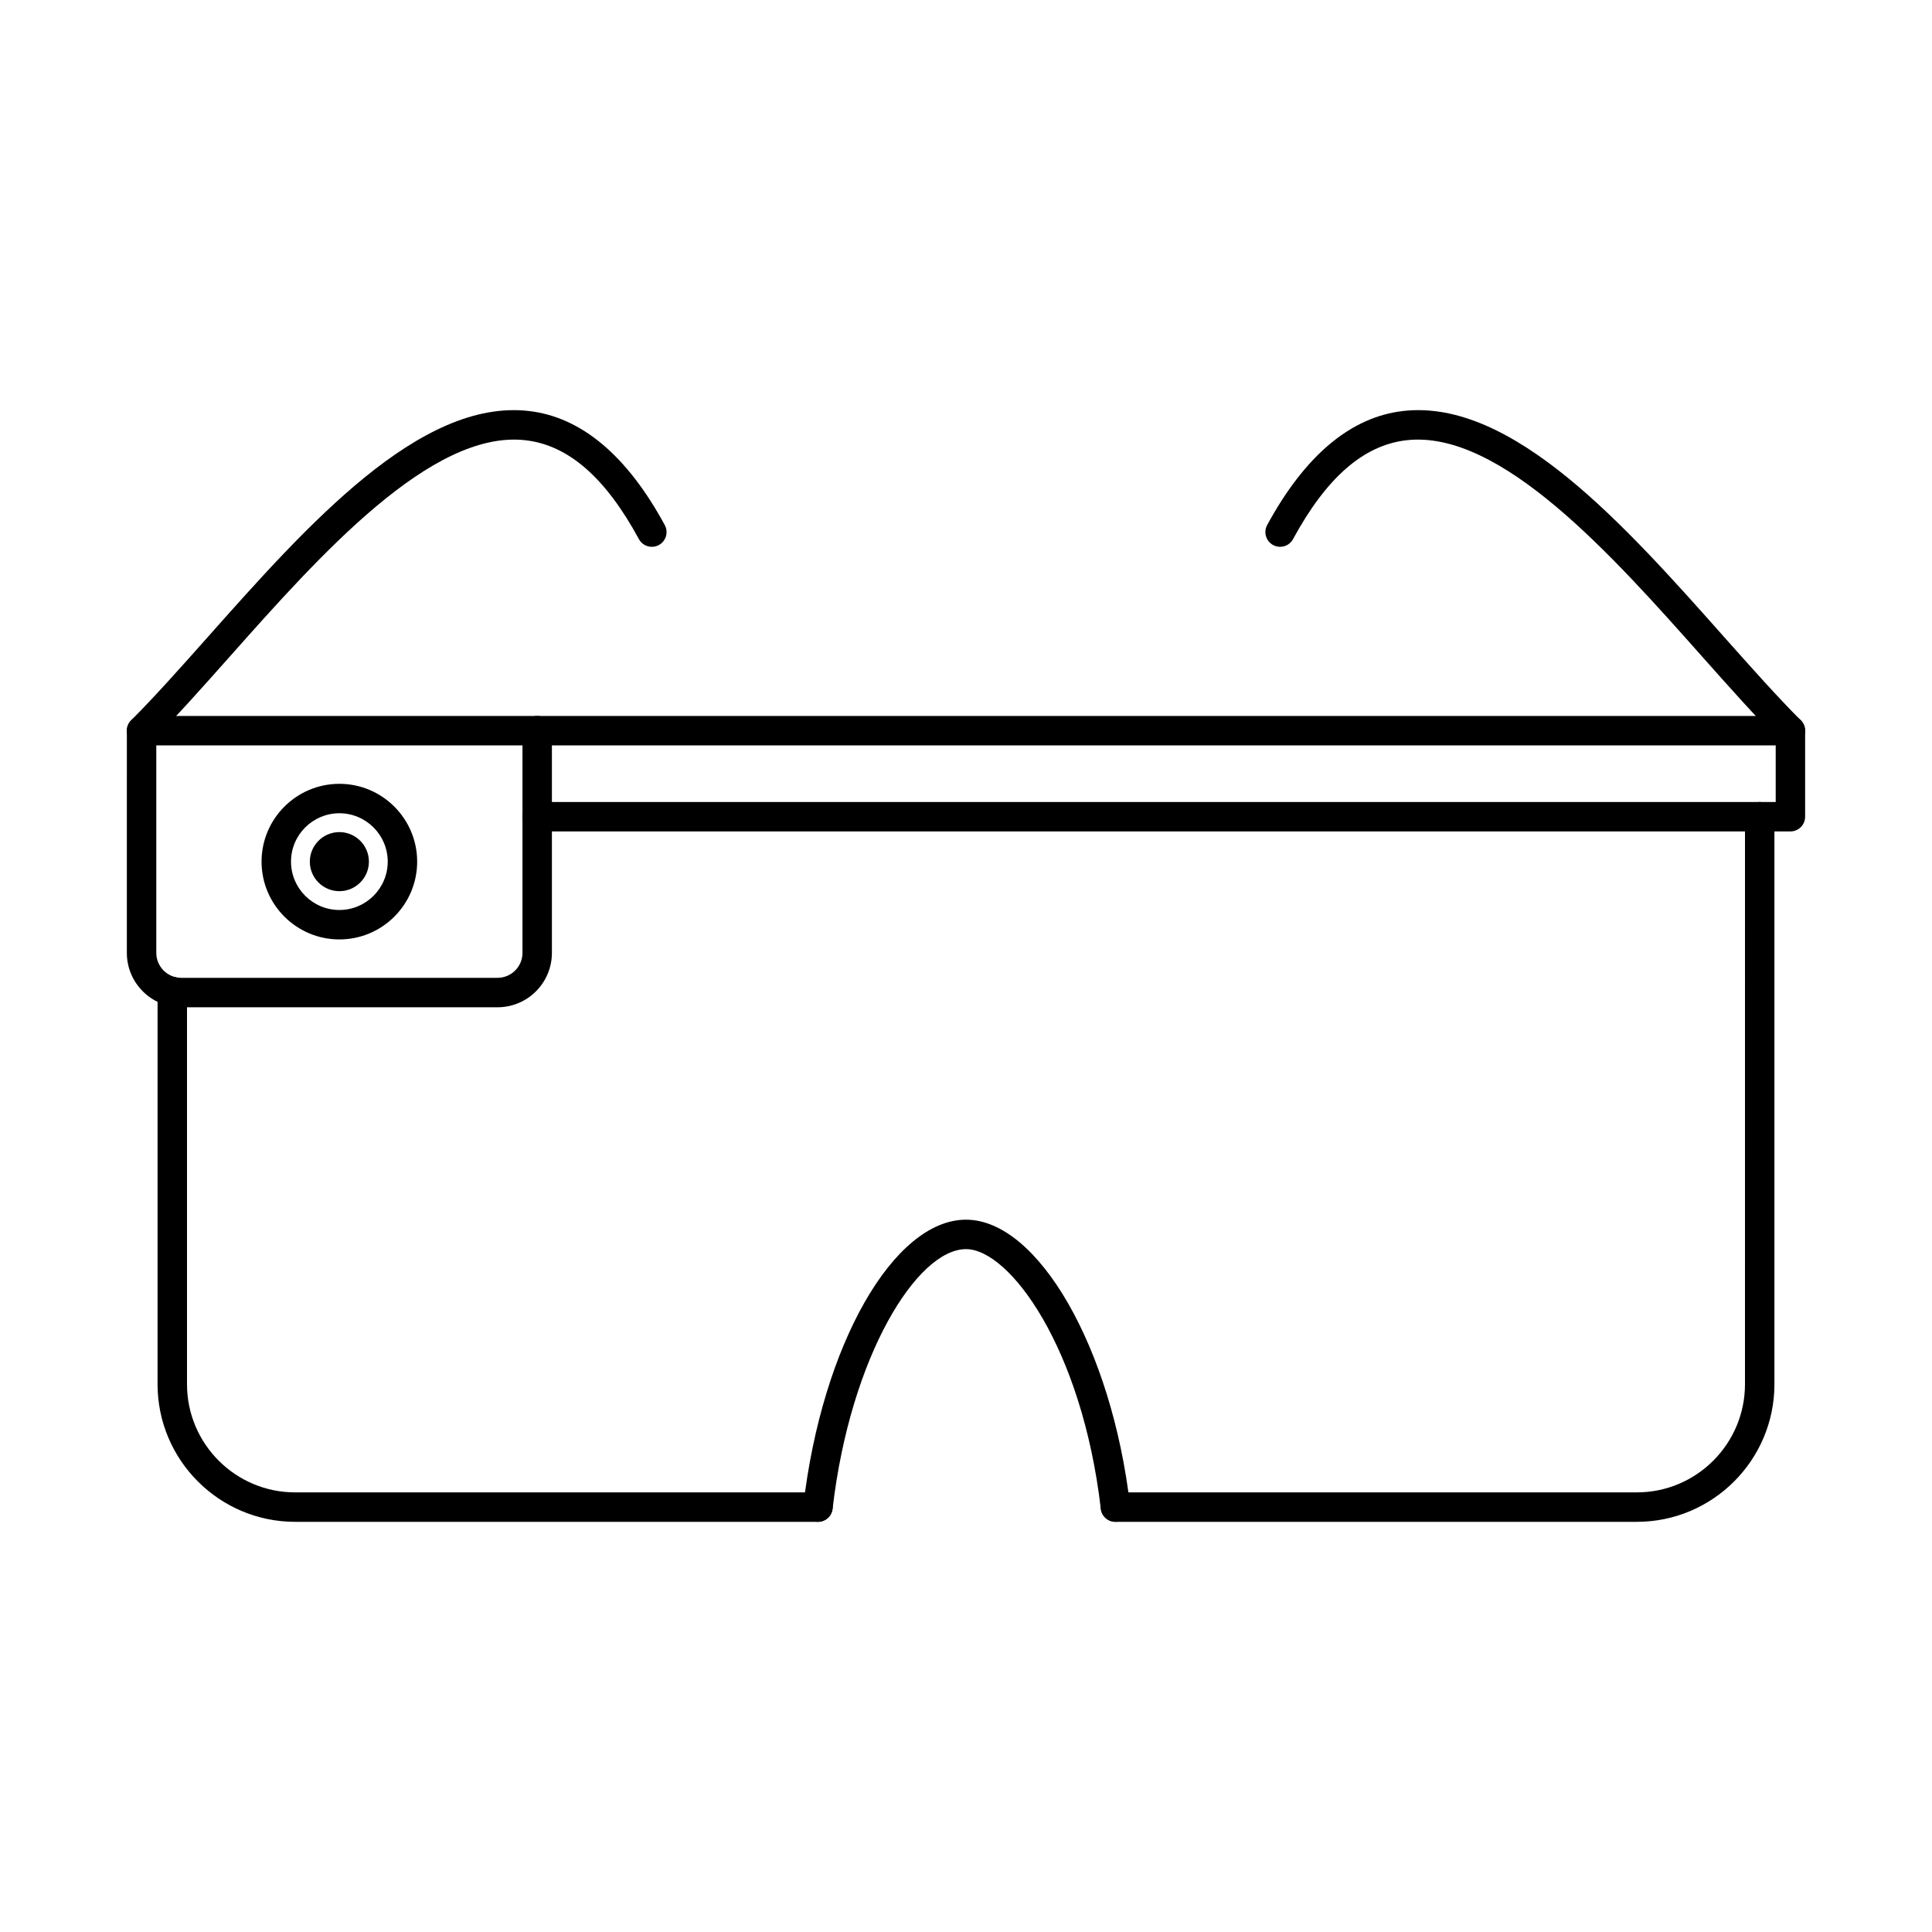
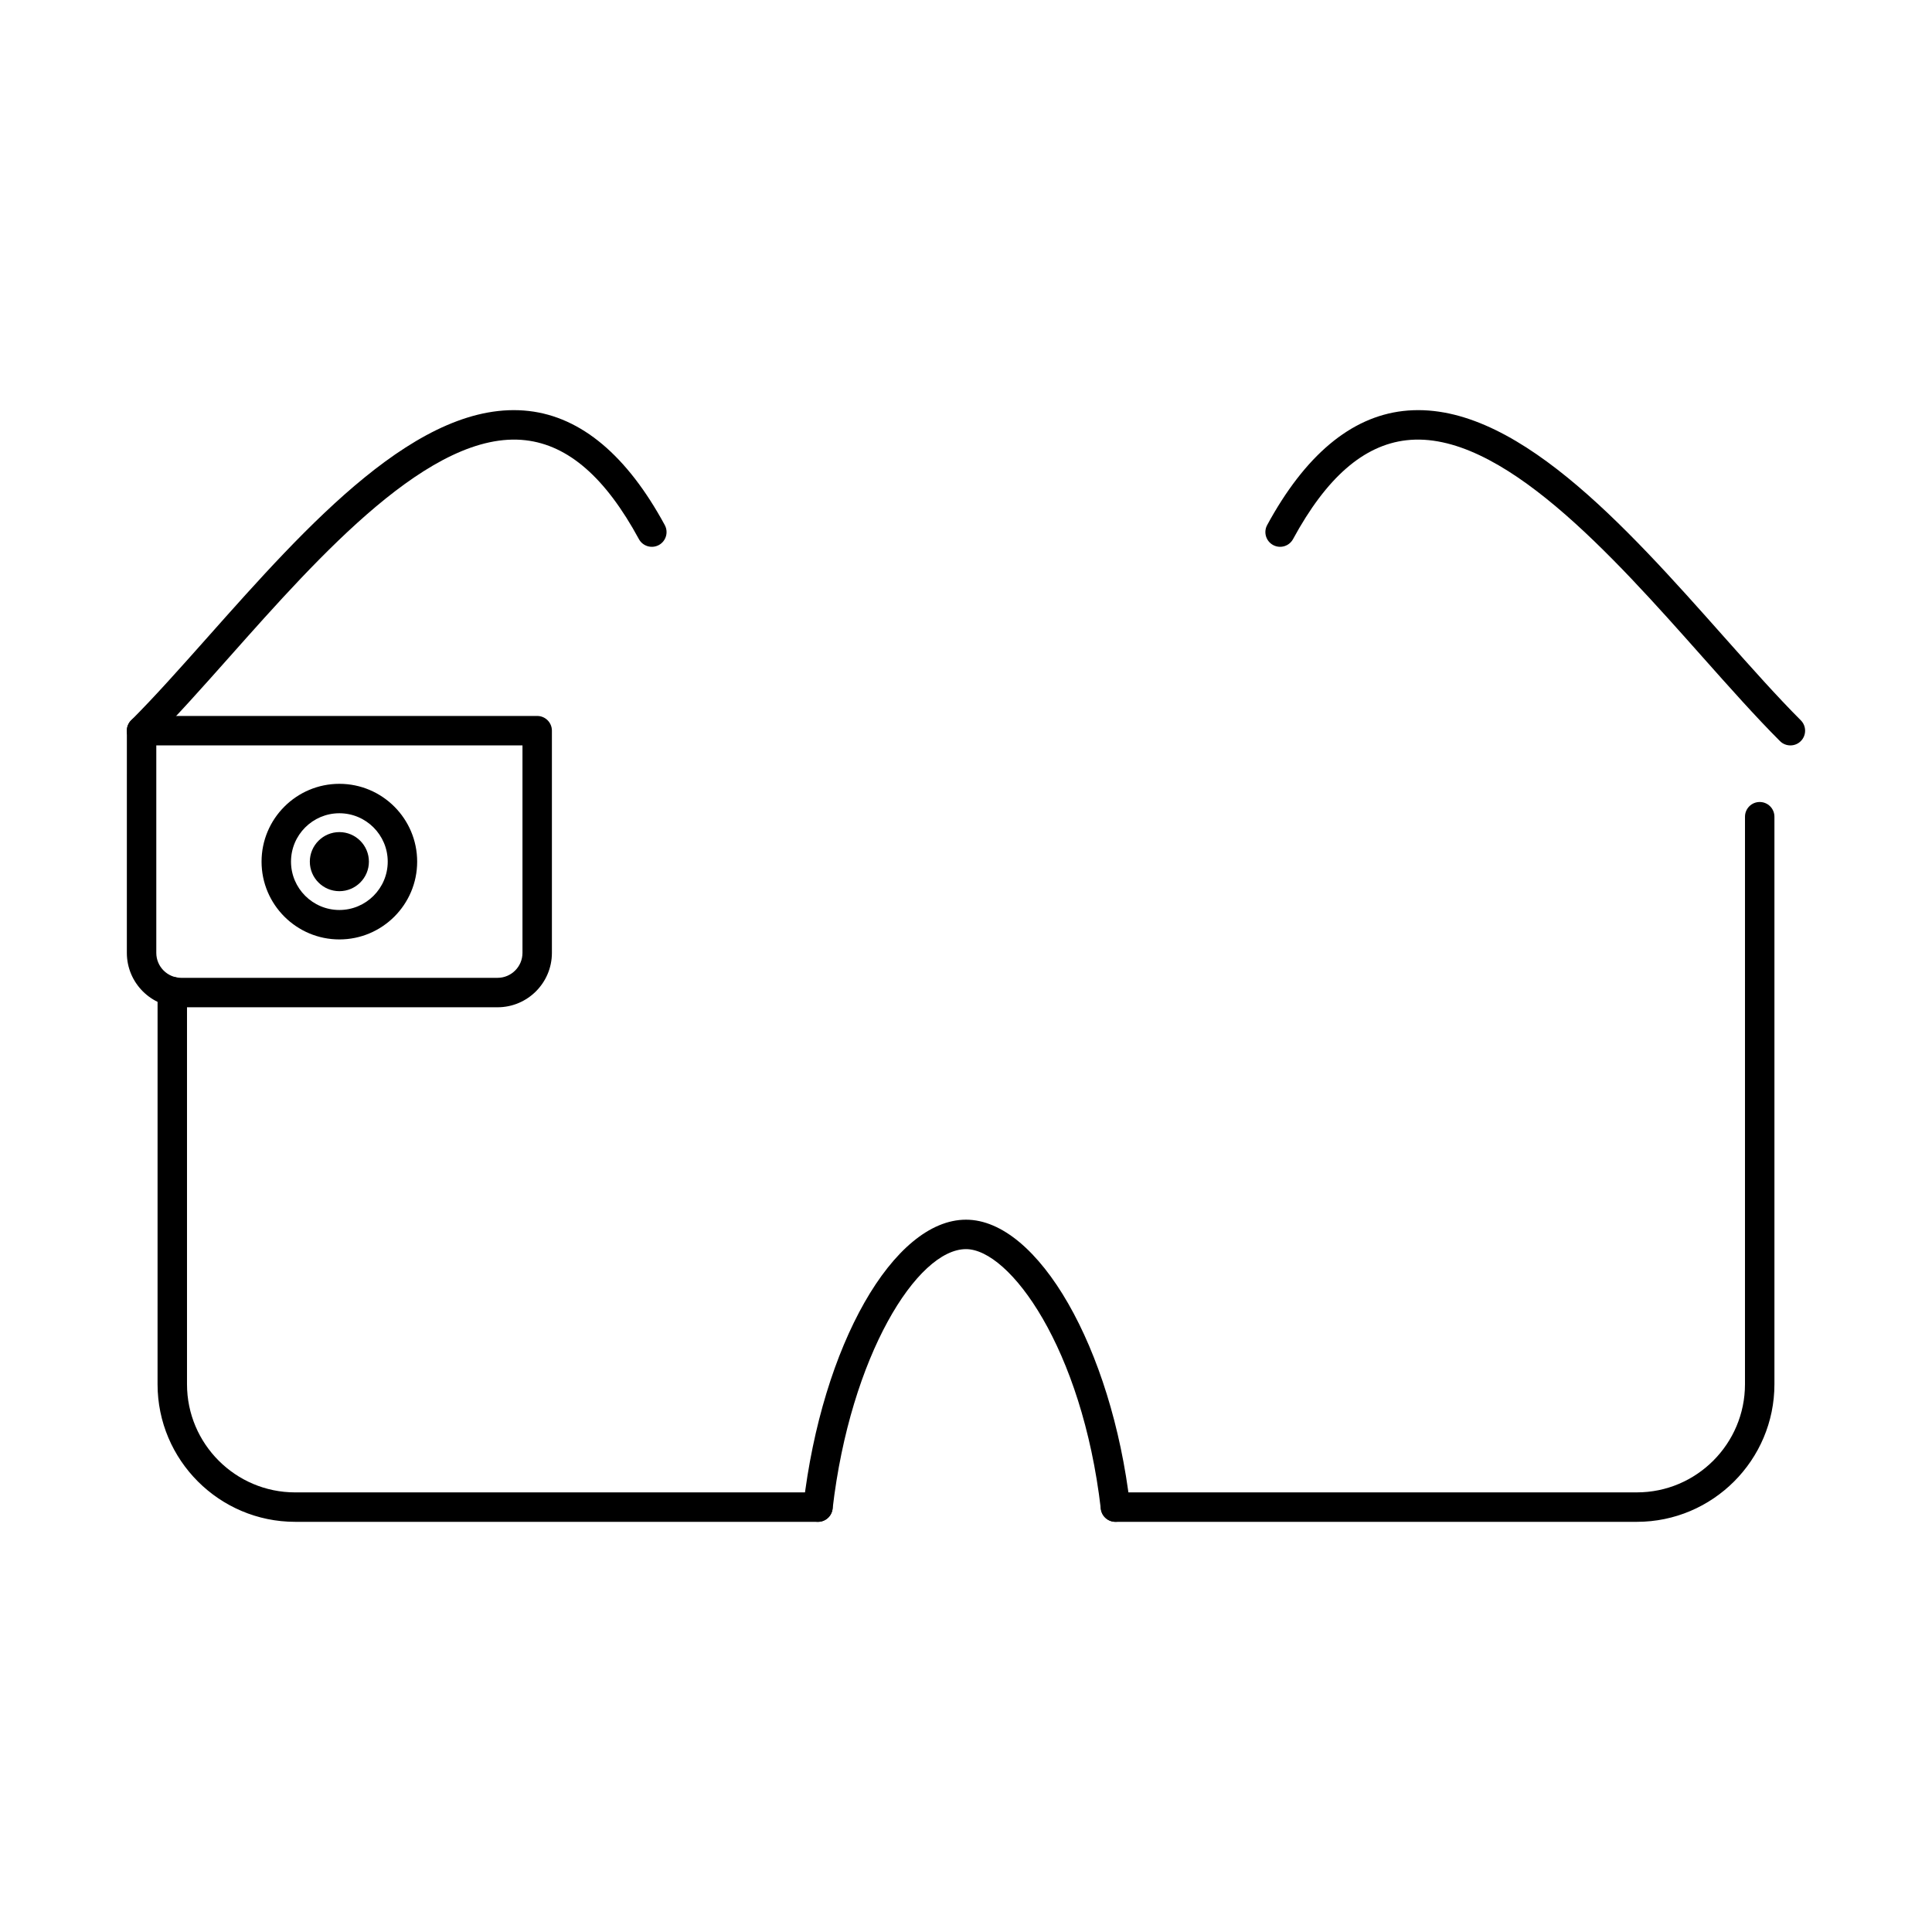
<svg xmlns="http://www.w3.org/2000/svg" fill="#000000" width="800px" height="800px" version="1.1" viewBox="144 144 512 512">
  <g fill-rule="evenodd">
    <path d="m360.77 547.3h-138.55c-20.105 0-36.465-16.355-36.465-36.461l0.004-104.07c0-2.156 1.746-3.891 3.898-3.891s3.902 1.738 3.902 3.891v104.07c0 15.797 12.852 28.66 28.66 28.66h138.55c2.152 0 3.898 1.746 3.898 3.902 0 2.152-1.746 3.902-3.898 3.902zm217.02 0h-138.18c-2.164 0-3.902-1.746-3.902-3.902s1.738-3.902 3.902-3.902h138.18c15.797 0 28.648-12.859 28.648-28.66l0.004-150.4c0-2.152 1.746-3.898 3.898-3.898 2.164 0 3.902 1.746 3.902 3.902v150.4c0 20.105-16.359 36.461-36.453 36.461z" />
-     <path d="m618.48 364.34h-332.13c-2.152 0-3.891-1.746-3.891-3.902s1.738-3.902 3.891-3.902h328.23v-14.996h-328.23c-2.152 0-3.891-1.746-3.891-3.902s1.738-3.902 3.891-3.902h332.13c2.152 0 3.898 1.75 3.898 3.902v22.797c0 2.156-1.746 3.902-3.898 3.902z" />
    <path d="m360.78 547.3c-0.152 0-0.305-0.012-0.457-0.031-2.144-0.242-3.68-2.184-3.426-4.328 4.949-42.445 23.887-75.711 43.105-75.711 19.102 0 38.605 33.965 43.473 75.711 0.254 2.144-1.281 4.086-3.422 4.328-2.121 0.254-4.074-1.281-4.328-3.426-4.969-42.629-24.16-68.812-35.723-68.812-12.934 0-30.633 28.266-35.355 68.812-0.234 1.992-1.918 3.453-3.871 3.453z" />
    <path d="m185.42 341.54v54.984c0 3.648 2.965 6.613 6.613 6.613h83.816c3.644 0 6.613-2.965 6.613-6.613v-54.984zm90.43 69.398h-83.816c-7.953 0-14.418-6.461-14.418-14.414l0.004-58.887c0-2.156 1.734-3.902 3.898-3.902h104.84c2.164 0 3.902 1.75 3.902 3.902v58.883c0 7.953-6.461 14.418-14.406 14.418z" />
    <path d="m233.94 359.52c-7.07 0-12.82 5.75-12.82 12.824 0 7.059 5.75 12.812 12.82 12.812 7.062 0 12.812-5.75 12.812-12.812 0-7.07-5.75-12.82-12.812-12.824zm0 33.438c-11.375 0-20.625-9.246-20.625-20.613 0-11.371 9.246-20.625 20.625-20.625 11.371 0 20.613 9.254 20.613 20.625 0 11.367-9.246 20.613-20.613 20.613z" />
    <path d="m233.94 372.32h-0.012zm0 7.852c-4.316 0-7.832-3.504-7.832-7.824s3.516-7.832 7.832-7.832c4.309 0 7.824 3.516 7.824 7.832s-3.516 7.824-7.824 7.824z" />
    <path d="m618.48 341.54c-1.004 0-2.004-0.375-2.766-1.137-6.418-6.422-13.32-14.184-20.625-22.402-23.824-26.82-53.469-60.195-78.379-57.332-11.348 1.309-21.184 9.875-30.043 26.203-1.023 1.891-3.394 2.59-5.281 1.566-1.898-1.027-2.602-3.394-1.574-5.293 10.027-18.461 22.137-28.621 36.004-30.227 28.926-3.332 58.785 30.266 85.105 59.902 7.234 8.129 14.051 15.809 20.309 22.066 1.523 1.523 1.523 3.992 0 5.516-0.762 0.762-1.758 1.137-2.75 1.137z" />
    <path d="m181.52 341.54c-1.004 0-2-0.375-2.766-1.137-1.523-1.523-1.523-3.992 0-5.516 6.258-6.258 13.086-13.938 20.309-22.066 26.336-29.637 56.191-63.223 85.105-59.902 13.871 1.605 25.988 11.766 36.004 30.227 1.027 1.898 0.324 4.266-1.562 5.293-1.898 1.027-4.266 0.324-5.293-1.566-8.859-16.328-18.684-24.891-30.043-26.203-24.891-2.856-54.559 30.508-78.379 57.332-7.305 8.219-14.203 15.98-20.625 22.402-0.762 0.762-1.758 1.137-2.754 1.137z" />
  </g>
</svg>